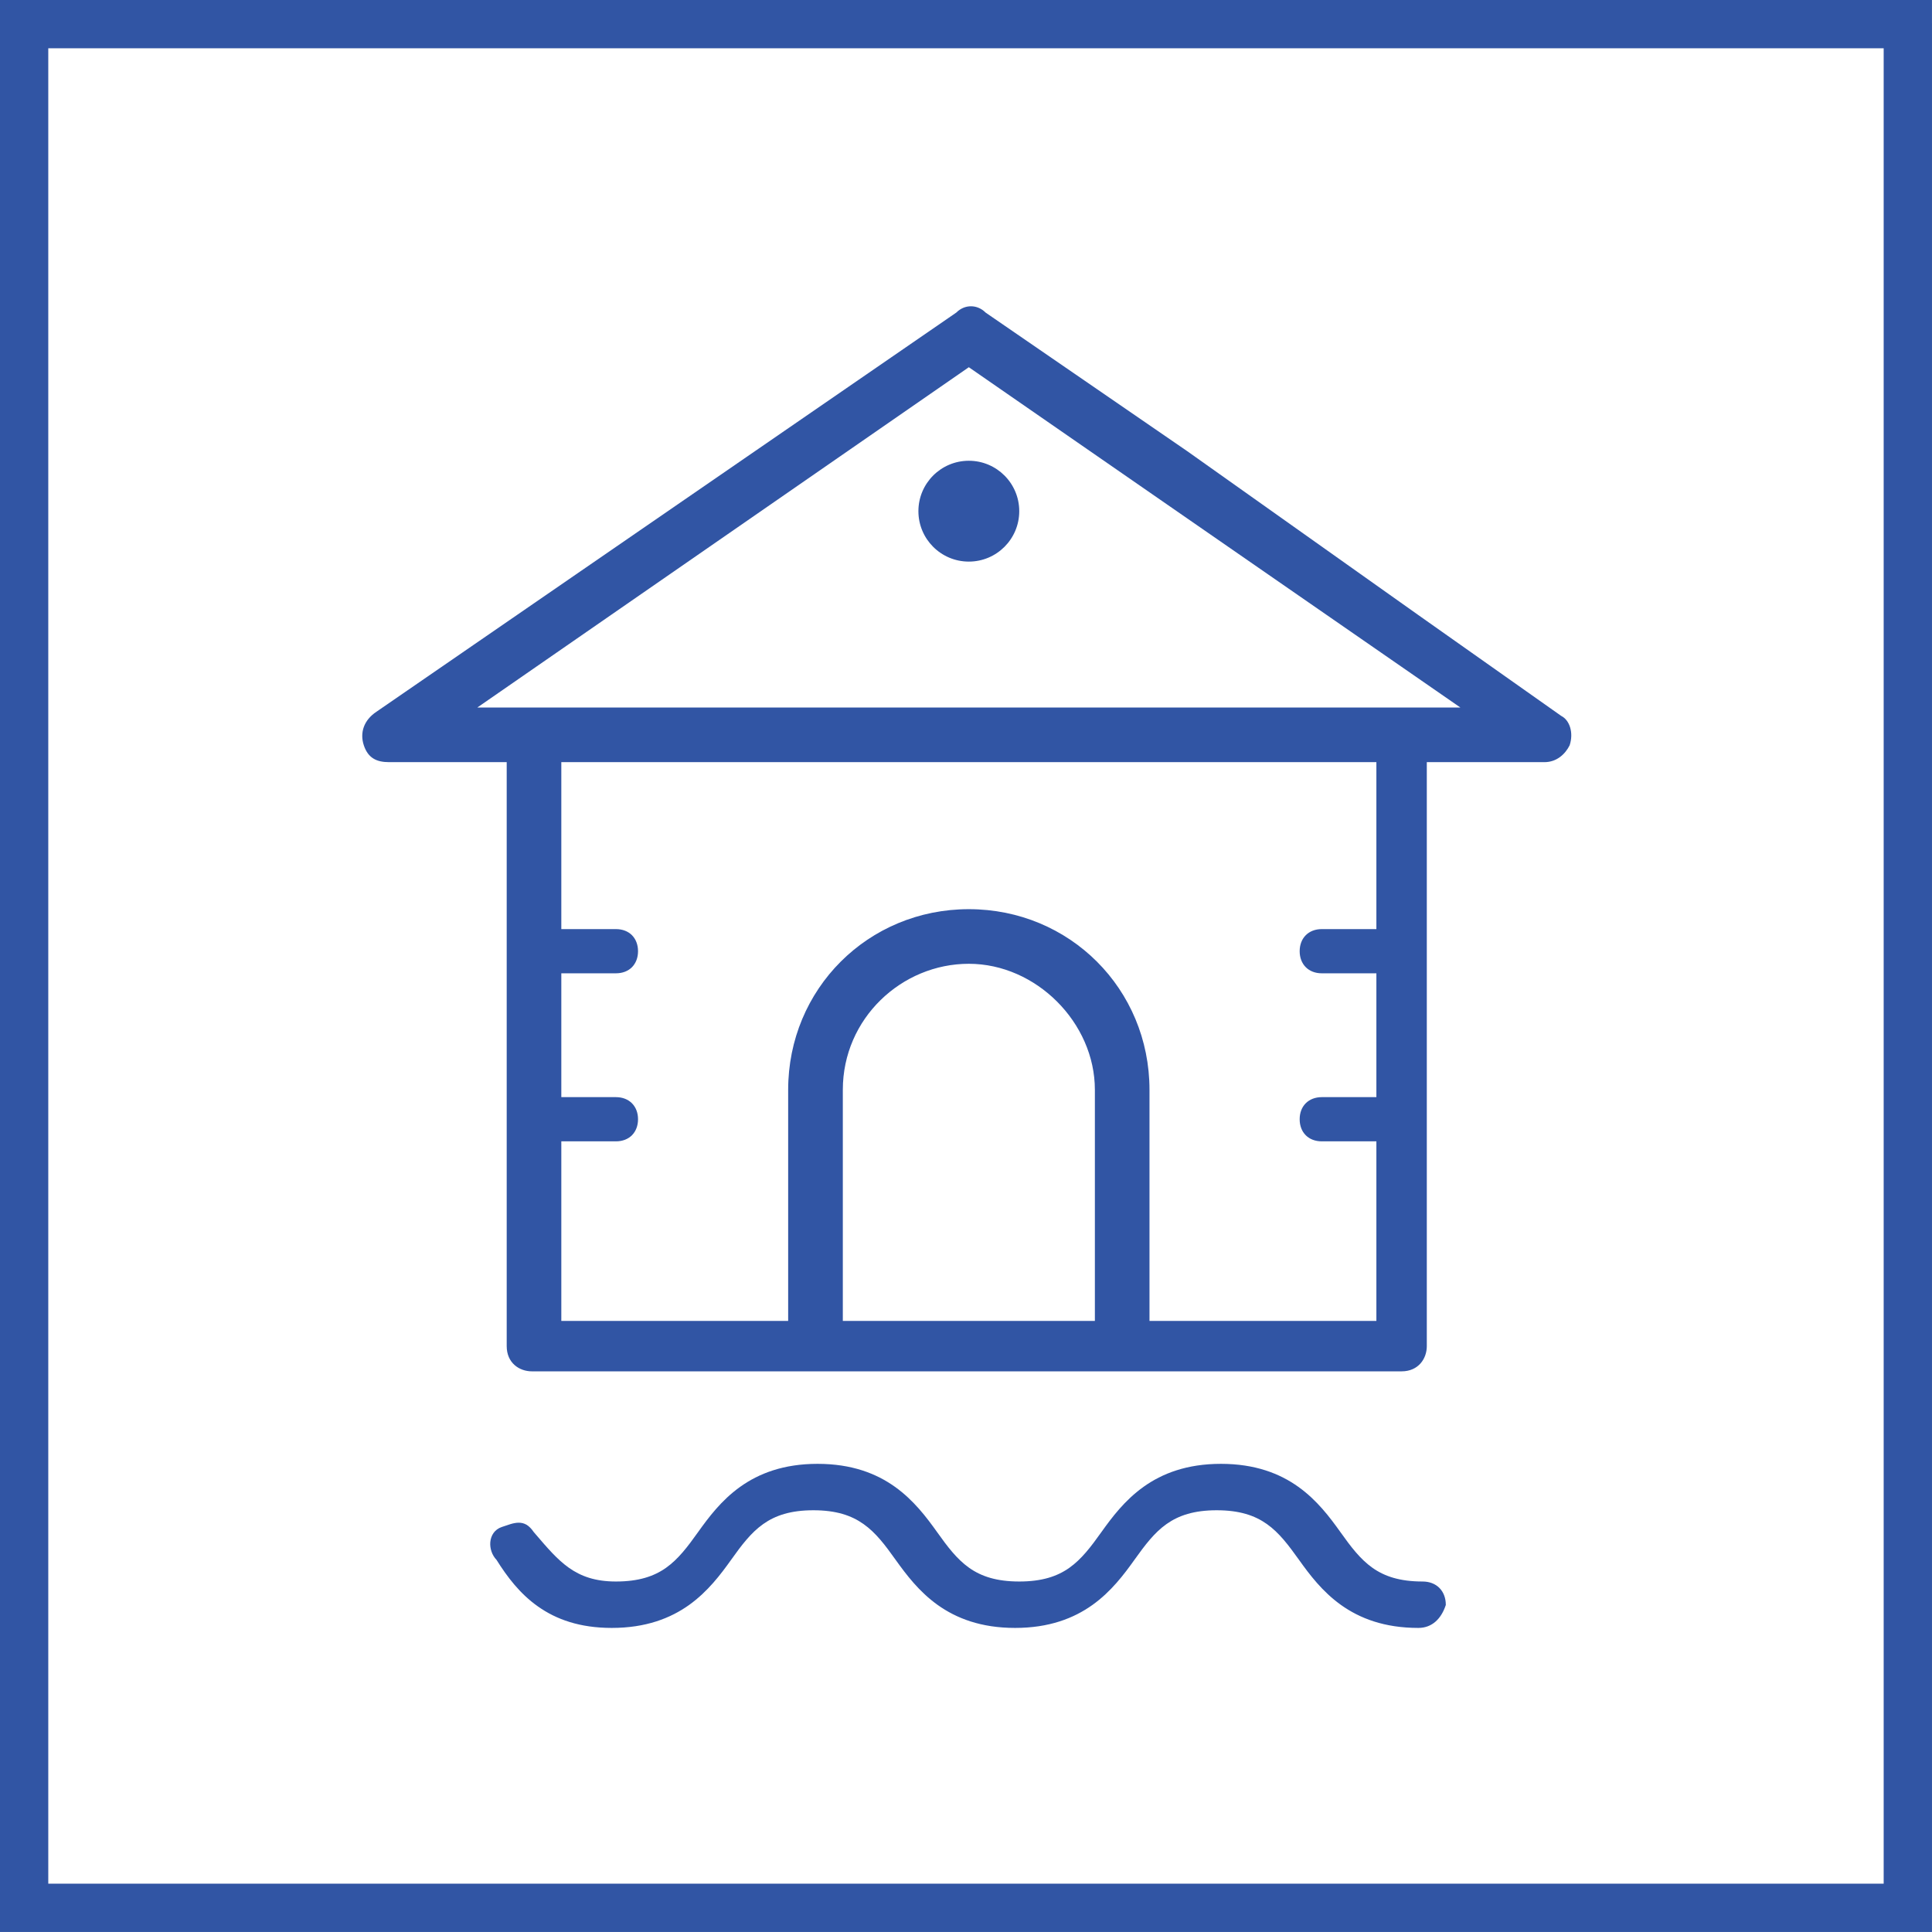
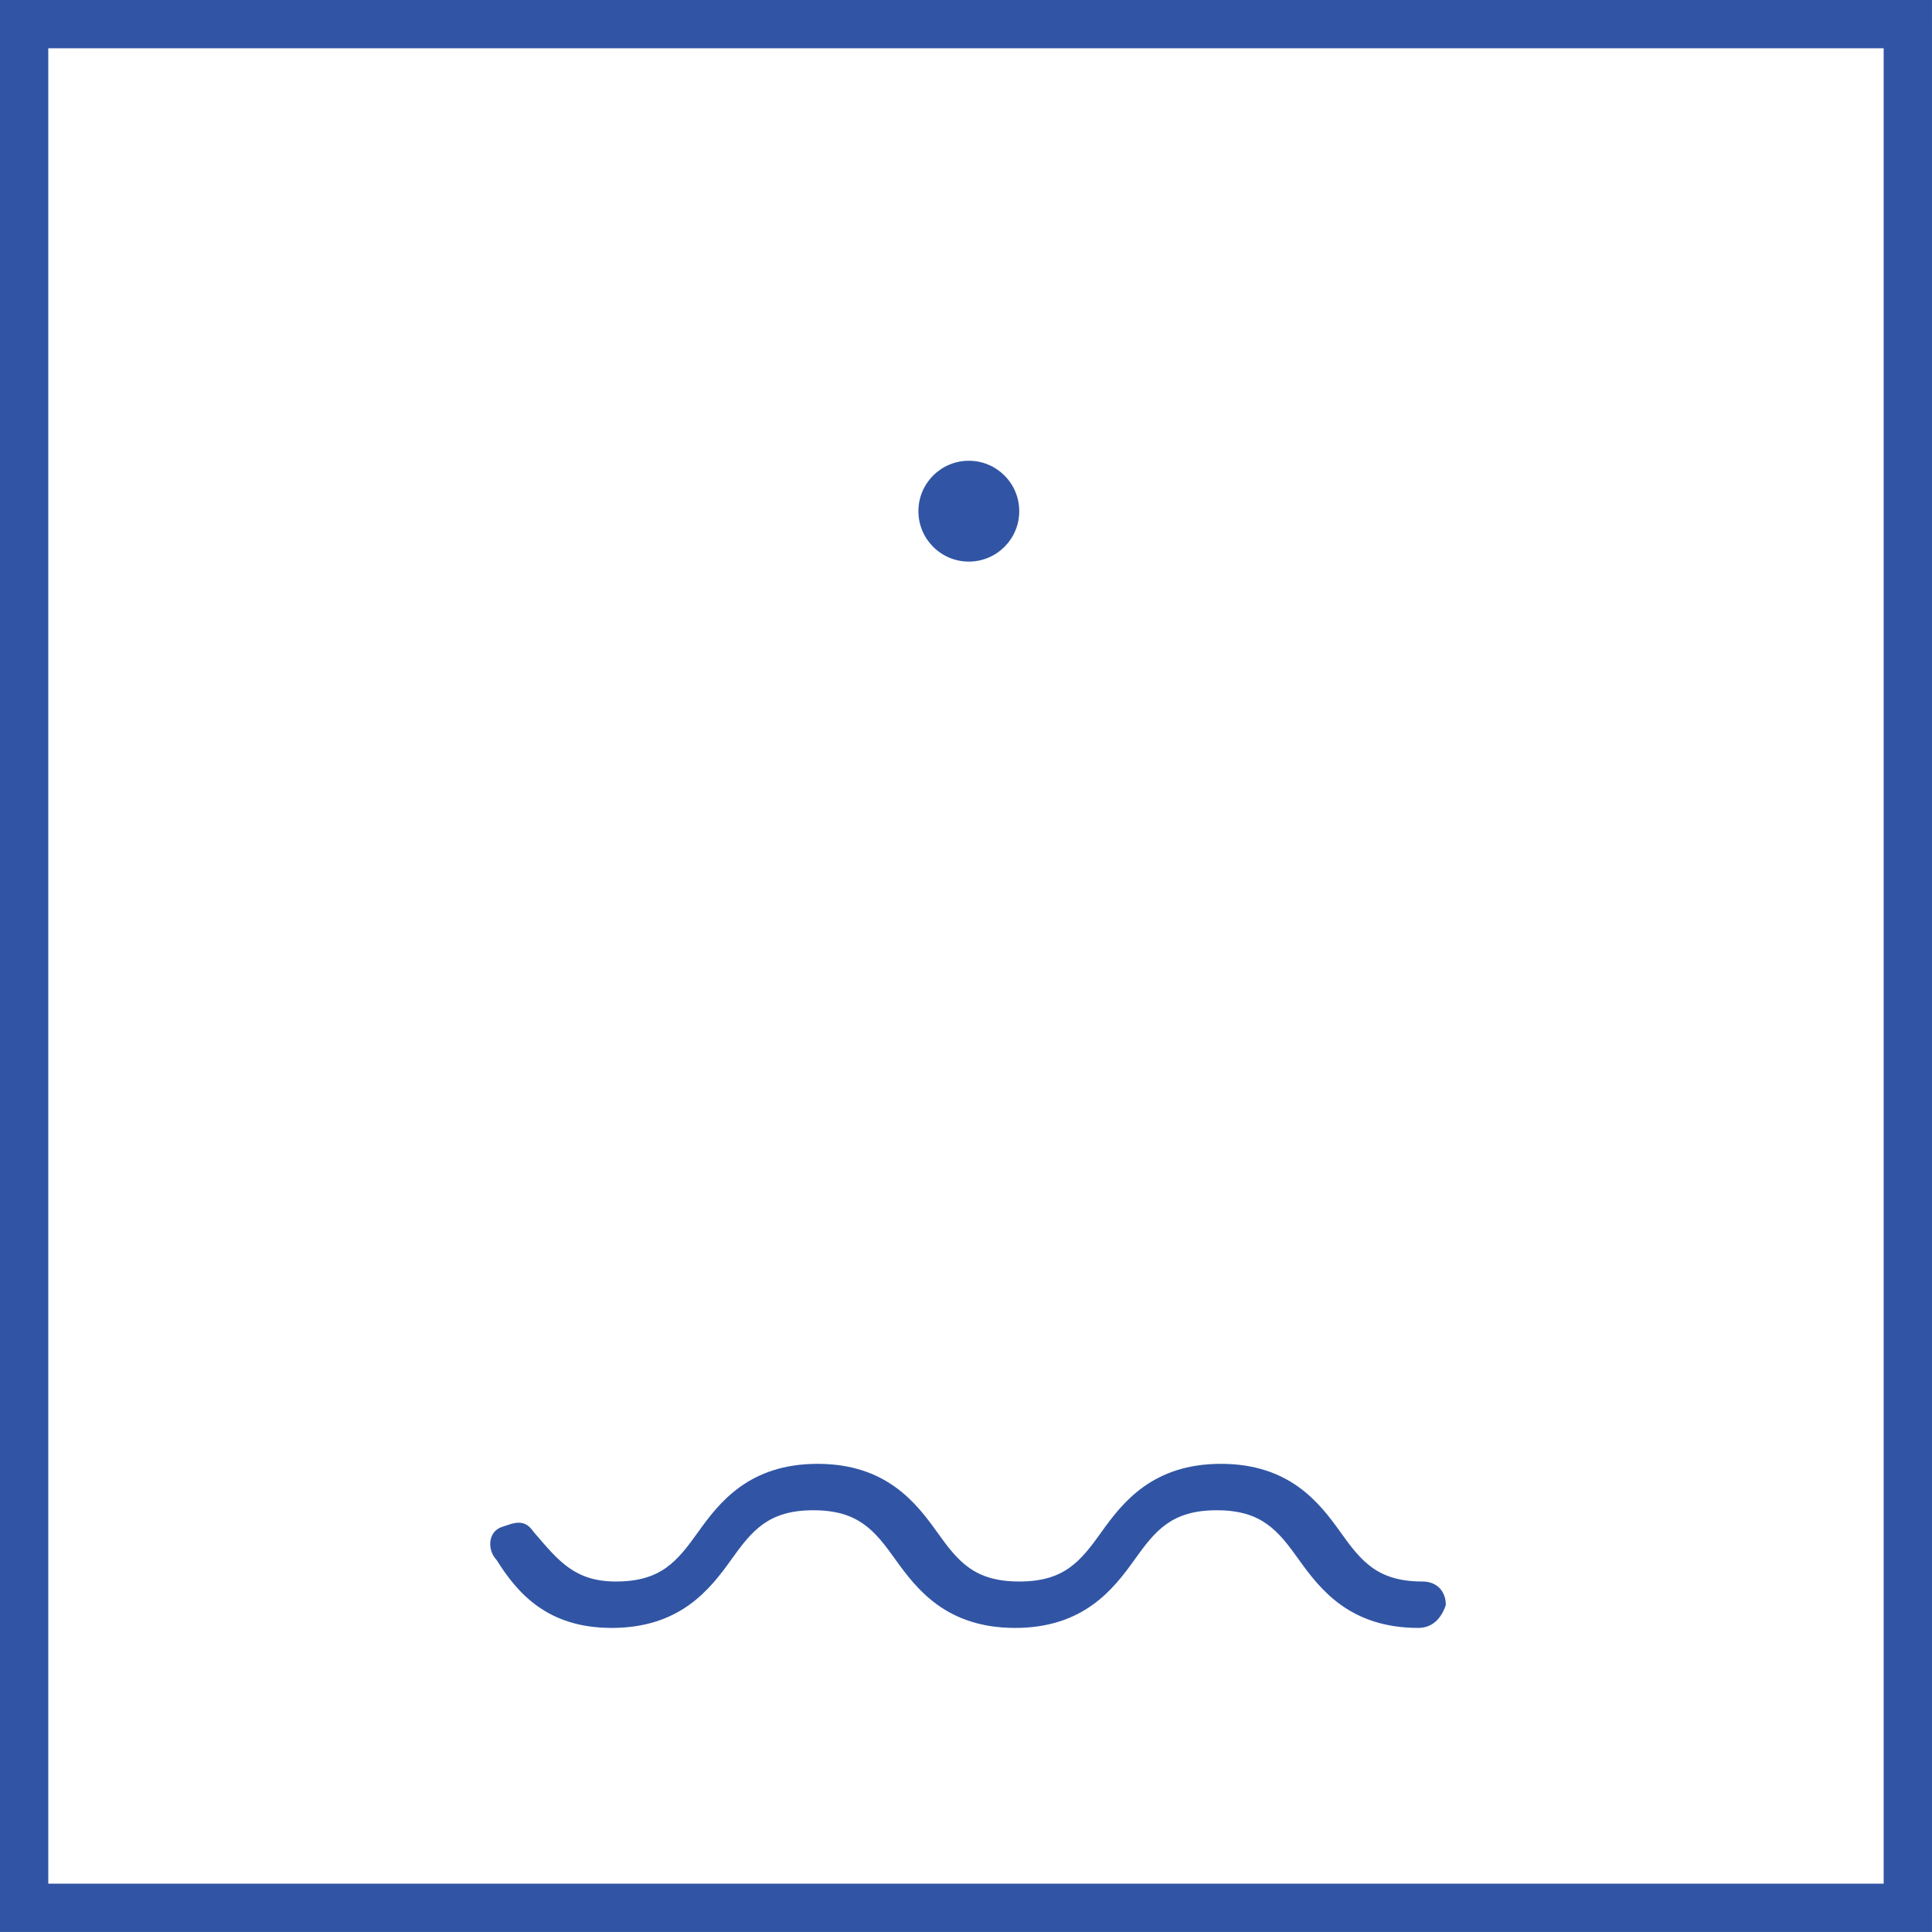
<svg xmlns="http://www.w3.org/2000/svg" xmlns:ns1="http://sodipodi.sourceforge.net/DTD/sodipodi-0.dtd" xmlns:ns2="http://www.inkscape.org/namespaces/inkscape" width="80" height="80" viewBox="0 0 41 40" fill="none" version="1.1" id="svg3803" ns1:docname="category_maisons-eclusieres.svg" ns2:version="0.92.5 (2060ec1f9f, 2020-04-08)">
  <rect x="0" y="0" width="41" height="40" fill="#808080" stroke="none" />
  <defs id="defs3807" />
  <ns1:namedview pagecolor="#ffffff" bordercolor="#666666" borderopacity="1" objecttolerance="10" gridtolerance="10" guidetolerance="10" ns2:pageopacity="0" ns2:pageshadow="2" ns2:window-width="1920" ns2:window-height="1051" id="namedview3805" showgrid="false" ns2:zoom="2.95" ns2:cx="-80.677967" ns2:cy="40" ns2:window-x="0" ns2:window-y="0" ns2:window-maximized="1" ns2:current-layer="svg3803" />
  <rect id="rect4686" width="39.975" height="39.975" x="0.512" y="0.012" style="stroke:#3155a4;stroke-width:1.025;stroke-miterlimit:4;stroke-dasharray:none;stroke-opacity:1;fill:#ffffff;fill-opacity:1" ry="0" />
  <path d="M21.63 10.348C21.63 10.939 21.151 11.418 20.56 11.418C19.969 11.418 19.49 10.939 19.49 10.348C19.49 9.757 19.969 9.278 20.56 9.278C21.151 9.278 21.63 9.757 21.63 10.348Z" fill="#3155A4" id="path3797" />
-   <path fill-rule="evenodd" clip-rule="evenodd" d="M25.197 9.076L20.917 6.134C20.739 5.955 20.471 5.955 20.293 6.134L7.989 14.604C7.721 14.782 7.632 15.05 7.721 15.317C7.81 15.585 7.989 15.674 8.256 15.674H10.753V28.067C10.753 28.424 11.02 28.602 11.288 28.602H29.744C30.1 28.602 30.279 28.334 30.279 28.067V15.674H32.775C33.043 15.674 33.221 15.495 33.31 15.317C33.399 15.05 33.31 14.782 33.132 14.693L30.1 12.553L25.197 9.076ZM17.886 27.532V22.628C17.886 21.113 19.134 19.953 20.56 19.953C21.987 19.953 23.235 21.202 23.235 22.628V27.532H17.886ZM11.912 15.674H29.209V19.217H28.05C27.912 19.217 27.794 19.263 27.711 19.346C27.628 19.429 27.581 19.547 27.581 19.686C27.581 19.825 27.628 19.943 27.711 20.026C27.794 20.109 27.912 20.155 28.05 20.155H29.209V22.783H28.05C27.911 22.783 27.793 22.83 27.71 22.913C27.627 22.996 27.581 23.113 27.581 23.252C27.581 23.391 27.627 23.509 27.71 23.592C27.793 23.675 27.911 23.721 28.05 23.721H29.209V27.532H24.394V22.628C24.394 20.488 22.7 18.794 20.56 18.794C18.421 18.794 16.726 20.488 16.726 22.628V27.532H11.912V23.721H13.071C13.21 23.721 13.328 23.675 13.411 23.592C13.493 23.509 13.54 23.391 13.54 23.252C13.54 23.113 13.493 22.996 13.411 22.913C13.328 22.83 13.21 22.783 13.071 22.783H11.912V20.155H13.071C13.21 20.155 13.328 20.109 13.411 20.026C13.493 19.943 13.54 19.825 13.54 19.686C13.54 19.547 13.493 19.429 13.411 19.346C13.328 19.263 13.21 19.217 13.071 19.217H11.912V15.674ZM10.129 14.515L20.56 7.293L30.992 14.515H10.129Z" fill="#3155A4" id="path3799" />
  <path d="M17.35 30.565C16.627 30.565 16.105 30.769 15.707 31.053C15.31 31.337 15.039 31.699 14.816 32.011C14.593 32.324 14.396 32.585 14.136 32.77C13.878 32.953 13.553 33.062 13.071 33.062C12.634 33.062 12.331 32.953 12.072 32.77C11.824 32.594 11.615 32.349 11.365 32.057L11.325 32.01C11.278 31.941 11.229 31.892 11.177 31.859C11.122 31.827 11.066 31.814 11.009 31.814C10.952 31.814 10.894 31.826 10.836 31.843C10.796 31.855 10.753 31.87 10.709 31.885C10.689 31.892 10.669 31.898 10.649 31.905C10.494 31.957 10.418 32.087 10.405 32.224C10.393 32.358 10.441 32.503 10.537 32.603C10.761 32.96 11.032 33.321 11.417 33.592C11.804 33.866 12.304 34.047 12.982 34.047C13.704 34.047 14.227 33.843 14.625 33.559C15.021 33.275 15.293 32.913 15.516 32.601C15.739 32.288 15.936 32.027 16.196 31.843C16.454 31.66 16.779 31.55 17.261 31.55C17.744 31.55 18.068 31.66 18.326 31.843C18.587 32.027 18.783 32.288 19.006 32.601C19.23 32.913 19.501 33.275 19.898 33.559C20.296 33.843 20.818 34.047 21.541 34.047C22.264 34.047 22.786 33.843 23.184 33.559C23.581 33.275 23.852 32.913 24.075 32.601C24.299 32.288 24.495 32.027 24.755 31.843C25.014 31.66 25.338 31.55 25.82 31.55C26.303 31.55 26.628 31.66 26.886 31.843C27.146 32.027 27.342 32.288 27.566 32.601C27.789 32.913 28.06 33.275 28.457 33.559C28.855 33.843 29.377 34.047 30.1 34.047C30.394 34.047 30.586 33.848 30.679 33.569L30.682 33.562V33.554C30.682 33.41 30.633 33.286 30.546 33.198C30.458 33.11 30.334 33.062 30.189 33.062C29.707 33.062 29.382 32.953 29.124 32.77C28.864 32.585 28.667 32.324 28.444 32.011C28.221 31.699 27.95 31.337 27.553 31.053C27.155 30.769 26.633 30.565 25.91 30.565C25.187 30.565 24.665 30.769 24.267 31.053C23.87 31.337 23.598 31.699 23.375 32.011C23.152 32.324 22.955 32.585 22.695 32.77C22.437 32.953 22.113 33.062 21.63 33.062C21.148 33.062 20.823 32.953 20.565 32.77C20.305 32.585 20.108 32.324 19.885 32.011C19.662 31.699 19.39 31.337 18.993 31.053C18.595 30.769 18.073 30.565 17.35 30.565Z" fill="#3155A4" id="path3801" />
</svg>